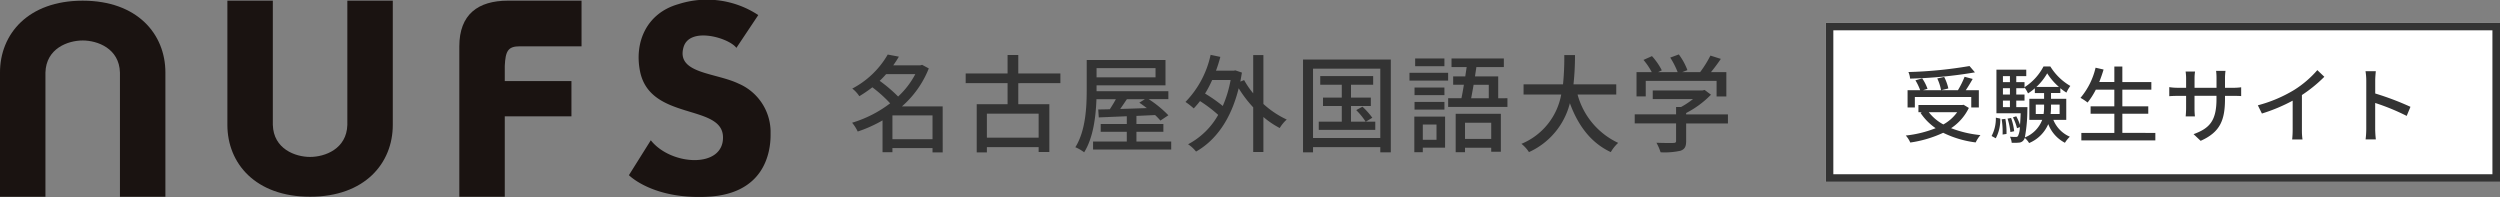
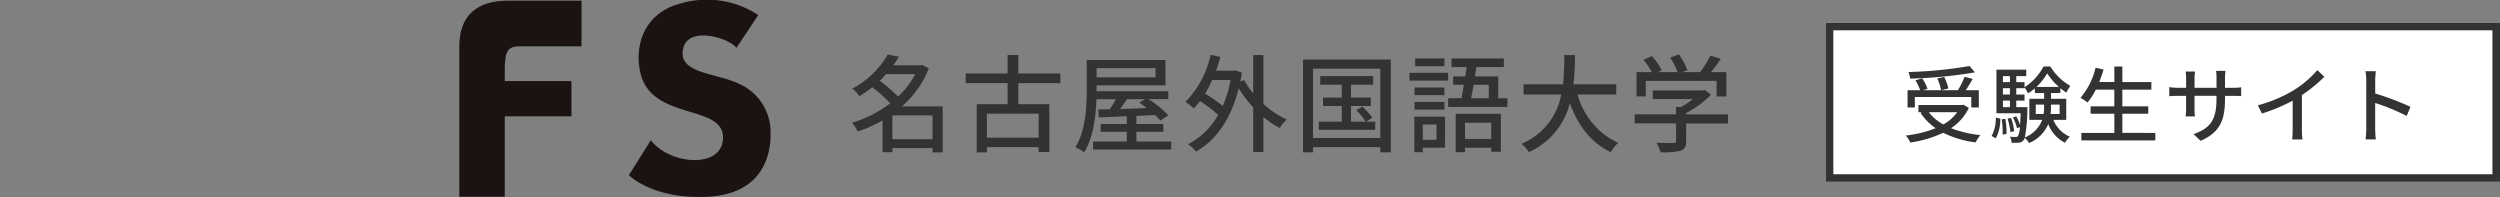
<svg xmlns="http://www.w3.org/2000/svg" width="330" height="26" viewBox="0 0 330 26">
  <rect x="0" y="0" width="330" height="26" fill="#808080" stroke="none" />
  <defs>
    <clipPath id="a">
      <rect width="101.717" height="26" fill="none" />
    </clipPath>
  </defs>
  <g transform="translate(-39 -20)">
    <g transform="translate(-270.509 -317.34)">
      <g transform="translate(309.509 337.34)">
        <g transform="translate(0 0)" clip-path="url(#a)">
-           <path d="M320.427,343.1c1.94,0,4.83,1.044,4.916,4.235v16.389h6V347.335c0-5.089-3.717-9.488-10.918-9.488s-10.917,4.4-10.917,9.488v16.389h6V347.335c.086-3.192,2.975-4.235,4.916-4.235" transform="translate(-309.51 -337.757)" fill="#1a1311" />
          <path d="M658.156,343.873l8.15,0v-6.028h-9.7c-3.967,0-6.433,1.812-6.433,6.038v19.839h6v-10.61h8.8v-4.658h-8.8v-1.984c.09-1.987.431-2.6,1.984-2.6" transform="translate(-589.543 -337.757)" fill="#1a1311" />
-           <path d="M489.063,358.473c-1.94,0-4.83-1.044-4.916-4.235V337.849h-6v16.389c0,5.089,3.716,9.488,10.918,9.488s10.917-4.4,10.917-9.488V337.849h-6v16.389c-.086,3.191-2.975,4.235-4.916,4.235" transform="translate(-448.133 -337.758)" fill="#1a1311" />
          <path d="M790.151,343.658l2.889-4.33a12.307,12.307,0,0,0-10.563-1.435c-4.141,1.176-5.823,4.972-5.046,8.853,1.314,6.57,10.852,4.27,10.953,8.669.1,4.2-6.885,3.805-9.53.44l-2.889,4.606s3.148,3.235,10.435,2.846,8.307-5.607,8.264-8.324a6.962,6.962,0,0,0-4.226-6.607c-3.062-1.466-8.232-1.311-7.272-4.779.776-2.8,5.994-1.277,6.986.061" transform="translate(-692.948 -337.339)" fill="#1a1311" />
        </g>
      </g>
    </g>
    <path d="M5.8-.63V-3.766h5.292V-.63ZM8.82-9.212A10.954,10.954,0,0,1,6.552-6.258,19.259,19.259,0,0,0,4.116-8.33c.308-.28.588-.588.854-.882Zm3.612,4.256H7.056A13.024,13.024,0,0,0,10.6-9.968l-.882-.476-.238.07H5.908c.266-.378.518-.756.742-1.148L5.18-11.8A11.6,11.6,0,0,1,.5-7.308,3.968,3.968,0,0,1,1.428-6.3,17.674,17.674,0,0,0,3.15-7.476,17.62,17.62,0,0,1,5.5-5.362,15.684,15.684,0,0,1,.476-2.8a5.291,5.291,0,0,1,.742,1.162,17.53,17.53,0,0,0,3.276-1.47v4.2H5.8V.546h5.292V1.12h1.344ZM25.1-.826H18.27V-4H25.1Zm2.87-7.2V-9.3H22.414v-2.436H21V-9.3H15.47v1.274H21V-5.25H16.926V1.12H18.27V.42H25.1v.644h1.414V-5.25h-4.1V-8.022ZM39.13-5.908l-.742.462c.322.21.658.462.994.714-1.218.042-2.408.084-3.514.112.294-.406.588-.854.882-1.288Zm1.4-4.1v1.218H32.746V-10.01ZM38.01-.322V-1.6h3.556V-2.632H38.01V-3.7l2.464-.112a8.151,8.151,0,0,1,.7.728l1.05-.7a14.547,14.547,0,0,0-2.6-2.128h2.6v-1.05H32.746v-.77h9.1v-3.346h-10.4V-7.14c0,2.226-.126,5.376-1.5,7.574a5.253,5.253,0,0,1,1.162.672c1.218-1.946,1.54-4.746,1.624-7.014h2.562c-.238.448-.532.924-.8,1.33-.56.014-1.078.028-1.526.028l.07,1.05,3.7-.154v1.022H33.292V-1.6h3.444V-.322H32.284V.742H42.6V-.322Zm12.432-8.12a15.424,15.424,0,0,1-1.036,3.43A19.572,19.572,0,0,0,47.068-6.65a14.356,14.356,0,0,0,.938-1.792Zm4.326-3.29H53.424v5.054a11.174,11.174,0,0,1-1.2-1.75l-.5.2c.07-.378.14-.784.21-1.19l-.868-.294-.238.042H48.51a18.393,18.393,0,0,0,.574-1.82L47.8-11.76a12.711,12.711,0,0,1-3.318,6.216,9.836,9.836,0,0,1,1.092.854,11.454,11.454,0,0,0,.826-.966A17.689,17.689,0,0,1,48.8-3.836,9.784,9.784,0,0,1,44.828.042a4.589,4.589,0,0,1,1.05.966C48.44-.448,50.47-3.164,51.506-7.35a15.76,15.76,0,0,0,1.918,2.52V1.064h1.344v-4.62A11.676,11.676,0,0,0,56.924-2.1a4.812,4.812,0,0,1,.924-1.12,12.212,12.212,0,0,1-3.08-2.058ZM68.292-2.94l.854-.518a9.875,9.875,0,0,0-1.3-1.456l-.826.448A8.922,8.922,0,0,1,68.264-2.94H66.332V-5.012H68.95V-6.118H66.332V-7.812h2.926V-8.96H62.272v1.148h2.842v1.694H62.636v1.106h2.478V-2.94H62.076v1.078h7.462V-2.94ZM61.32-.784V-9.94H70.2V-.784ZM60-11.144V1.106H61.32V.42H70.2v.686h1.386v-12.25Zm18.662-.14H74.8v1.022h3.864Zm.49,1.89h-5.1v1.036h5.1Zm-.49,1.946H74.718V-6.44h3.948ZM74.718-4.536h3.948V-5.544H74.718Zm2.9,1.974V-.546H75.81V-2.562Zm1.134-1.05H74.69v4.7h1.12V.49h2.94Zm6.09.812V-.658H81.382V-2.8ZM80.15,1.092h1.232V.5H84.84v.532h1.274V-3.976H80.15Zm4.368-8.9v1.778H82.194c.1-.532.21-1.134.322-1.778Zm1.246,1.778V-8.918H82.7c.056-.42.126-.826.182-1.232h3.626v-1.134H79.6v1.134h2c-.056.392-.126.812-.182,1.232h-1.6v1.106h1.414c-.1.63-.21,1.246-.322,1.778H79.156v1.148h7.826V-6.034Zm15.582-.49V-7.868H95.7a35.316,35.316,0,0,0,.2-3.864H94.486a35.107,35.107,0,0,1-.168,3.864H89.11v1.344h4.97a8.71,8.71,0,0,1-5.25,6.51,4.541,4.541,0,0,1,.994,1.092,9.685,9.685,0,0,0,5.4-6.454c1.092,2.968,2.786,5.236,5.4,6.454A5.149,5.149,0,0,1,101.6-.14a9.878,9.878,0,0,1-5.362-6.384Zm3.892-1.806h9.352v2.058h1.288V-9.478h-2.03c.434-.532.9-1.148,1.3-1.75l-1.372-.434a14.712,14.712,0,0,1-1.358,2.184h-2.366l.686-.266a8.3,8.3,0,0,0-1.134-2.072l-1.134.42a10.369,10.369,0,0,1,.98,1.918h-2.59l.5-.238a8.591,8.591,0,0,0-1.3-1.876l-1.12.5a8.833,8.833,0,0,1,1.092,1.61H104.02v3.206h1.218Zm10.85,4.424h-5.516v-.182A12.565,12.565,0,0,0,113.848-6.5l-.84-.63-.28.07h-6.566v1.134h5.32a11.076,11.076,0,0,1-1.582,1.05h-.658v.966h-5.46v1.2h5.46v2.3c0,.21-.07.266-.35.28s-1.26.014-2.24-.028a7,7,0,0,1,.546,1.26,9.731,9.731,0,0,0,2.618-.2c.574-.2.756-.56.756-1.274V-2.7h5.516Z" transform="translate(151 39)" fill="#333" />
    <rect width="89" height="21" transform="translate(280 23)" fill="#fff" />
    <path d="M1,1V20H88V1H1M0,0H89V21H0Z" transform="translate(280 23)" fill="#333" />
    <path d="M8.976-9.284a56.552,56.552,0,0,1-8.063.792,2.885,2.885,0,0,1,.22.869,59.461,59.461,0,0,0,8.558-.825ZM1.76-5.192H9.207v1.375h1V-6.094H8.481c.308-.44.627-.99.913-1.485L8.327-7.865a12.056,12.056,0,0,1-.88,1.771H5.258l.924-.231a6.243,6.243,0,0,0-.55-1.518l-.913.2a6.272,6.272,0,0,1,.5,1.551H2.838l.594-.187a5.829,5.829,0,0,0-.7-1.375L1.837-7.4a7.445,7.445,0,0,1,.627,1.309H.8v2.277H1.76Zm5.588,2A5.536,5.536,0,0,1,5.522-1.573,6.084,6.084,0,0,1,3.6-3.19Zm.847-.979-.187.033H2.233v.946h.473l-.2.088a7.456,7.456,0,0,0,2,2.024A14.945,14.945,0,0,1,.561-.11a3.225,3.225,0,0,1,.594.924A15.379,15.379,0,0,0,5.5-.473,13.538,13.538,0,0,0,9.79.8a4.43,4.43,0,0,1,.627-.968,14.5,14.5,0,0,1-3.872-.913A6.726,6.726,0,0,0,8.888-3.751ZM12.441.253a5.18,5.18,0,0,0,.594-2.6l-.583-.121a4.948,4.948,0,0,1-.561,2.42Zm.781-2.508a10.781,10.781,0,0,1,.121,2.013l.517-.077a9.918,9.918,0,0,0-.154-1.991Zm1.925-1.606v-.858h1.089v-.8H15.147v-.836h1.089v-.1a4.408,4.408,0,0,1,.462.781,6.386,6.386,0,0,0,.9-.671v.627h1.221v.759H16.874v2.783h1.694A4.045,4.045,0,0,1,16.28.143a20.137,20.137,0,0,0,.33-3.63c.011-.11.011-.374.011-.374Zm-1.76-.858h.924v.858h-.924Zm.924-1.639v.836h-.924v-.836Zm0-1.595v.792h-.924v-.792ZM17.8-6.523a7.513,7.513,0,0,0,1.43-1.8,8.109,8.109,0,0,0,1.551,1.8Zm3.069,2.332v1.243H19.679a7.971,7.971,0,0,0,.055-1.023v-.22ZM17.721-2.948V-4.191h1.1v.209a6.613,6.613,0,0,1-.066,1.034Zm4.026.77V-4.961H19.734V-5.72h1.232v-.638a7.379,7.379,0,0,0,.8.583,5.288,5.288,0,0,1,.517-.88,7.553,7.553,0,0,1-2.64-2.574h-.9A7.175,7.175,0,0,1,16.236-6.49v-.671H15.147v-.792h1.32V-8.8H12.529v5.753h3.2c-.022.627-.055,1.122-.088,1.529a6.811,6.811,0,0,0-.495-1.133l-.44.143a6.249,6.249,0,0,1,.539,1.43l.374-.143a2.721,2.721,0,0,1-.242,1.166.3.3,0,0,1-.286.132c-.143,0-.44,0-.781-.033a2.048,2.048,0,0,1,.231.8A6.545,6.545,0,0,0,15.51.825a.794.794,0,0,0,.6-.319A.884.884,0,0,0,16.269.2a2.736,2.736,0,0,1,.572.682,4.718,4.718,0,0,0,2.53-2.5,4.628,4.628,0,0,0,2.2,2.464,3.846,3.846,0,0,1,.649-.8,4.105,4.105,0,0,1-2.178-2.222Zm-6.875,1.5a7.643,7.643,0,0,0-.407-1.749L14-2.343a8.974,8.974,0,0,1,.374,1.771Zm14.278.22v-2.53h3.421v-.979H29.15v-2.2h3.828v-1H29.15V-9.218H28.094v2.046H26.1c.209-.528.407-1.089.572-1.65l-1.056-.242a9.5,9.5,0,0,1-1.991,3.982,6.551,6.551,0,0,1,.935.616,9.5,9.5,0,0,0,1.089-1.7h2.442v2.2H24.959v.979h3.135v2.53H23.738v.99h9.768v-.99ZM42.7-4.972v-.374h1.045c.528,0,.913.011,1.089.033V-6.479a7.31,7.31,0,0,1-1.1.066H42.7V-7.689a7.172,7.172,0,0,1,.066-.957H41.525a7.6,7.6,0,0,1,.055.957v1.276h-2.9V-7.678a5.929,5.929,0,0,1,.066-.88H37.5a6.036,6.036,0,0,1,.066.88v1.265H36.487A6.838,6.838,0,0,1,35.343-6.5v1.2c.176-.022.627-.044,1.144-.044h1.078V-3.7c0,.462-.044.913-.055,1.067h1.221A9.78,9.78,0,0,1,38.676-3.7v-1.65h2.9v.44c0,2.915-.968,3.861-3.025,4.62l.935.88C42.064-.561,42.7-2.134,42.7-4.972Zm4.334.869.539,1.089a22.506,22.506,0,0,0,4.059-1.7V-.891a12.746,12.746,0,0,1-.066,1.3h1.364a8.272,8.272,0,0,1-.077-1.3V-5.456a18.556,18.556,0,0,0,2.959-2.409l-.924-.88a13.578,13.578,0,0,1-3.058,2.618A18.164,18.164,0,0,1,47.036-4.1ZM61.347-1.012A11.515,11.515,0,0,1,61.259.4h1.353a12.888,12.888,0,0,1-.088-1.408v-3.4A28.8,28.8,0,0,1,66.682-2.7l.5-1.2a37.286,37.286,0,0,0-4.653-1.76V-7.37c0-.385.044-.869.077-1.232H61.248a7.963,7.963,0,0,1,.1,1.232Z" transform="translate(290 38)" fill="#333" />
  </g>
</svg>